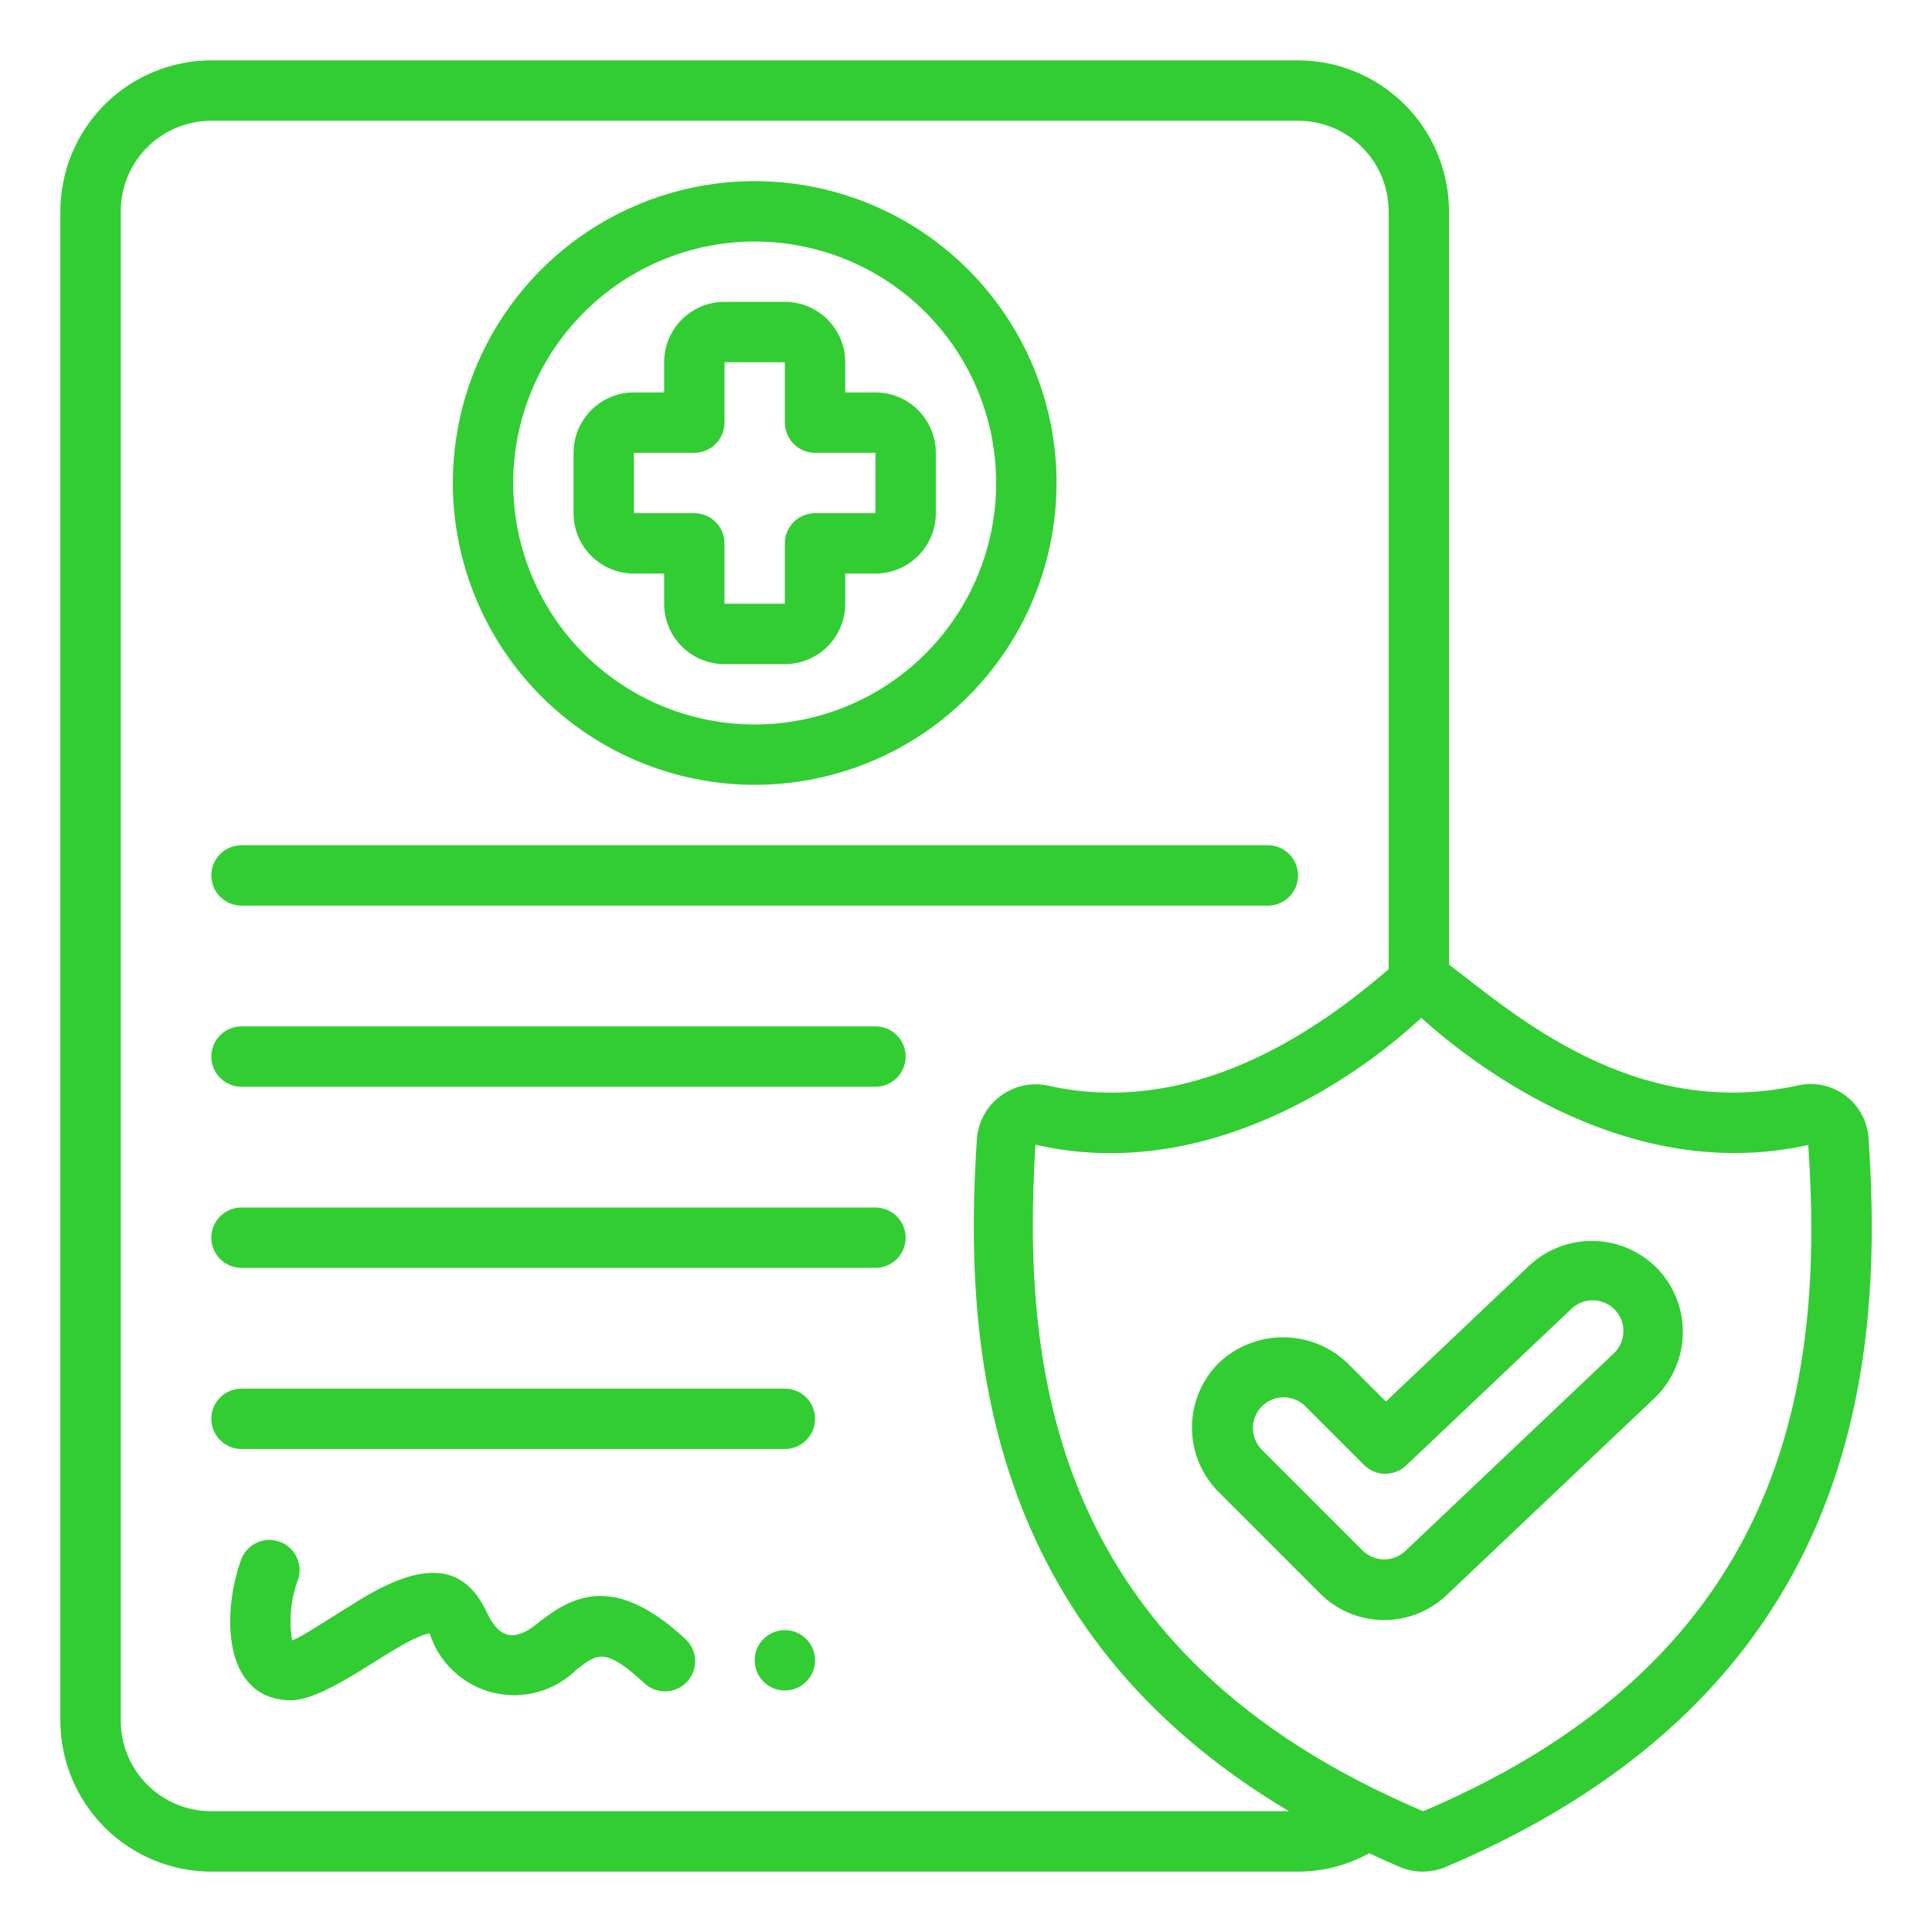
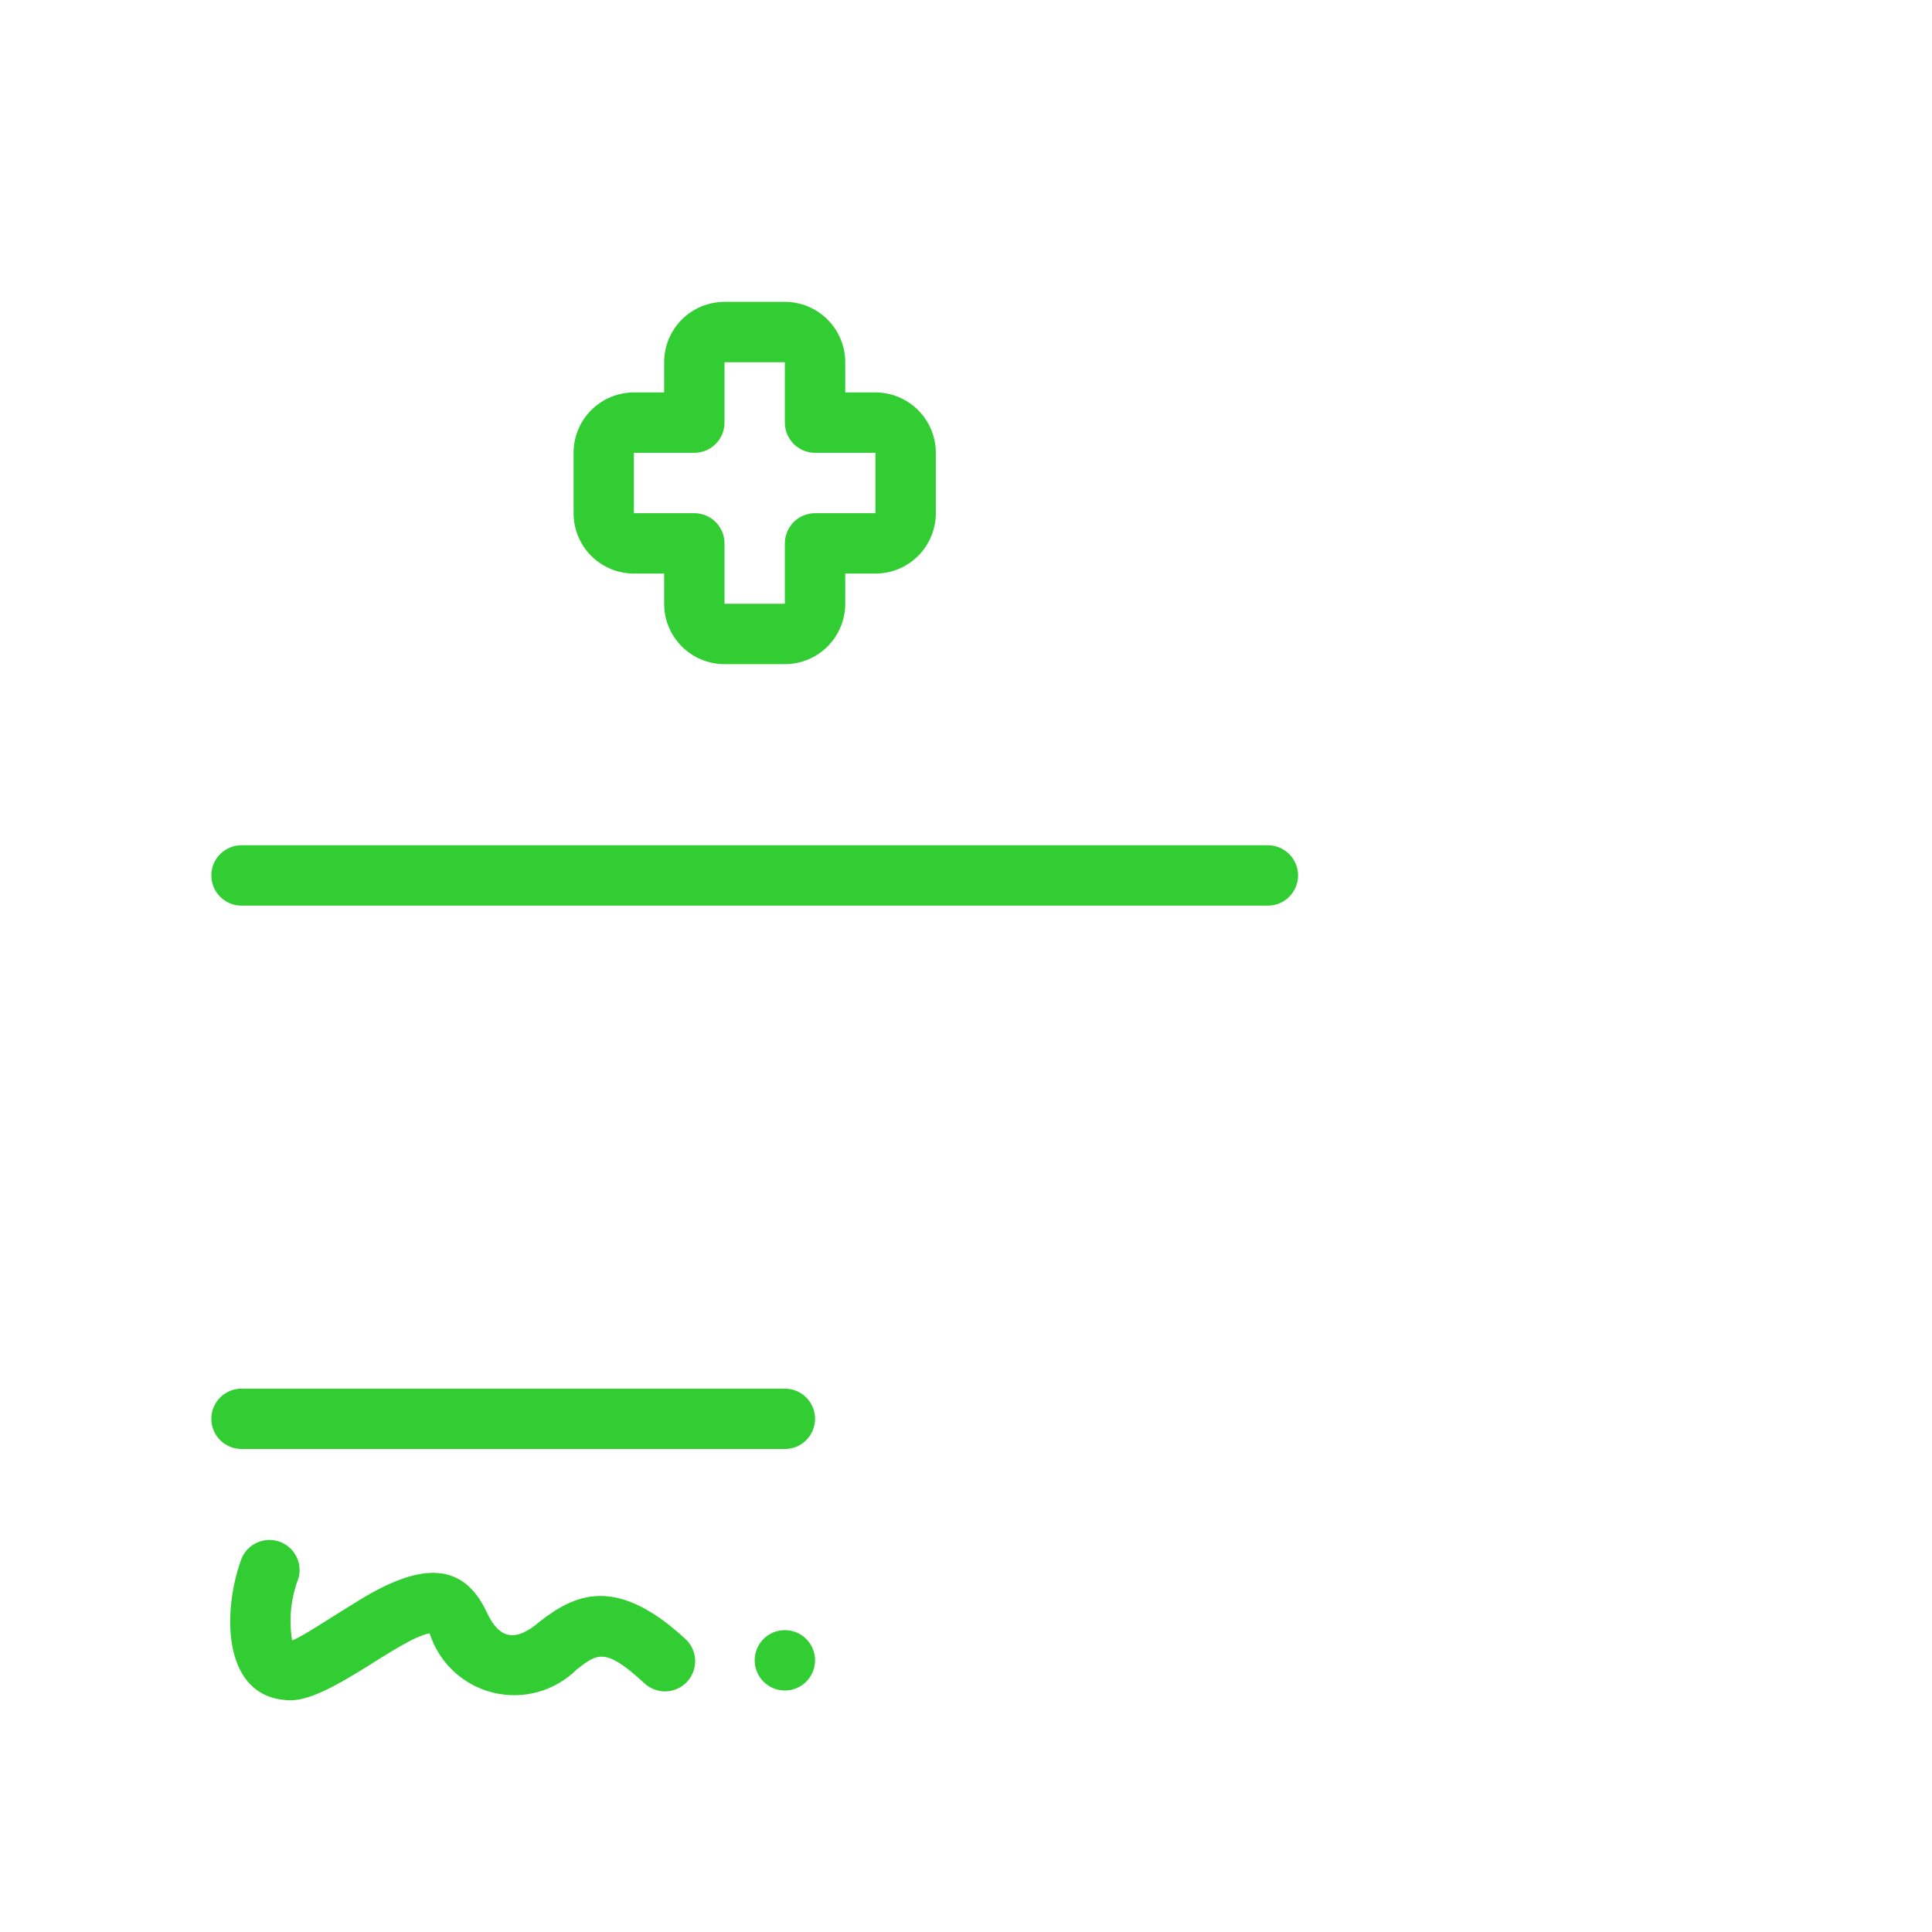
<svg xmlns="http://www.w3.org/2000/svg" width="50" height="50" viewBox="0 0 50 50" fill="none">
-   <path d="M48.359 29.471C48.347 29.249 48.285 29.033 48.179 28.838C48.073 28.643 47.925 28.474 47.746 28.343C47.566 28.212 47.36 28.123 47.142 28.081C46.924 28.039 46.699 28.046 46.484 28.102C42.273 28.995 39.164 26.23 37.5 24.963V5.469C37.499 4.433 37.087 3.44 36.355 2.708C35.622 1.976 34.629 1.564 33.594 1.562H5.469C4.433 1.564 3.44 1.976 2.708 2.708C1.976 3.44 1.564 4.433 1.562 5.469V44.531C1.564 45.567 1.976 46.56 2.708 47.292C3.44 48.024 4.433 48.436 5.469 48.438H33.594C34.237 48.435 34.87 48.273 35.434 47.963C35.691 48.083 35.952 48.198 36.222 48.316C36.411 48.396 36.614 48.437 36.819 48.437C37.024 48.437 37.227 48.396 37.416 48.316C48.066 43.805 48.761 35.4 48.359 29.471ZM5.469 46.875C4.847 46.875 4.251 46.628 3.811 46.188C3.372 45.749 3.125 45.153 3.125 44.531V5.469C3.125 4.847 3.372 4.251 3.811 3.811C4.251 3.372 4.847 3.125 5.469 3.125H33.594C34.215 3.125 34.812 3.372 35.251 3.811C35.691 4.251 35.938 4.847 35.938 5.469V25.085C34.49 26.316 31.141 28.984 27.149 28.102C26.936 28.052 26.714 28.049 26.499 28.093C26.284 28.137 26.081 28.227 25.904 28.356C25.727 28.486 25.579 28.652 25.472 28.843C25.365 29.035 25.3 29.247 25.283 29.466C24.922 34.812 25.449 42.171 33.359 46.875H5.469ZM36.833 46.875C27.209 42.801 26.438 35.487 26.797 29.624C31.371 30.676 35.35 27.681 36.782 26.343C38.266 27.676 42.212 30.654 46.798 29.631C47.196 35.535 46.4 42.812 36.833 46.875Z" fill="#32CD33" />
-   <path d="M19.531 20.312C21.076 20.312 22.587 19.854 23.872 18.996C25.156 18.137 26.158 16.917 26.749 15.49C27.34 14.062 27.495 12.491 27.194 10.976C26.892 9.46 26.148 8.068 25.055 6.976C23.963 5.883 22.571 5.139 21.055 4.838C19.54 4.536 17.969 4.691 16.541 5.282C15.114 5.873 13.894 6.875 13.035 8.16C12.177 9.444 11.719 10.955 11.719 12.5C11.721 14.571 12.545 16.557 14.009 18.022C15.474 19.486 17.46 20.31 19.531 20.312ZM19.531 6.25C20.767 6.25 21.976 6.617 23.004 7.303C24.031 7.99 24.832 8.966 25.305 10.108C25.779 11.25 25.902 12.507 25.661 13.719C25.42 14.932 24.825 16.045 23.951 16.919C23.077 17.794 21.963 18.389 20.751 18.63C19.538 18.871 18.282 18.747 17.14 18.274C15.997 17.801 15.021 17 14.335 15.972C13.648 14.944 13.281 13.736 13.281 12.5C13.283 10.843 13.942 9.254 15.114 8.083C16.286 6.911 17.874 6.252 19.531 6.25Z" fill="#32CD33" />
  <path d="M16.406 14.844H17.188V15.625C17.188 16.039 17.352 16.437 17.645 16.73C17.938 17.023 18.336 17.188 18.75 17.188H20.312C20.727 17.188 21.124 17.023 21.417 16.73C21.71 16.437 21.875 16.039 21.875 15.625V14.844H22.656C23.071 14.844 23.468 14.679 23.761 14.386C24.054 14.093 24.219 13.696 24.219 13.281V11.719C24.219 11.304 24.054 10.907 23.761 10.614C23.468 10.321 23.071 10.156 22.656 10.156H21.875V9.375C21.875 8.961 21.71 8.563 21.417 8.27C21.124 7.977 20.727 7.812 20.312 7.812H18.75C18.336 7.812 17.938 7.977 17.645 8.27C17.352 8.563 17.188 8.961 17.188 9.375V10.156H16.406C15.992 10.156 15.594 10.321 15.301 10.614C15.008 10.907 14.844 11.304 14.844 11.719V13.281C14.844 13.696 15.008 14.093 15.301 14.386C15.594 14.679 15.992 14.844 16.406 14.844ZM16.406 11.719H17.969C18.176 11.719 18.375 11.636 18.521 11.49C18.668 11.343 18.75 11.145 18.75 10.938V9.375H20.312V10.938C20.312 11.145 20.395 11.343 20.541 11.49C20.688 11.636 20.887 11.719 21.094 11.719H22.656V13.281H21.094C20.887 13.281 20.688 13.364 20.541 13.51C20.395 13.657 20.312 13.855 20.312 14.062V15.625H18.75V14.062C18.75 13.855 18.668 13.657 18.521 13.51C18.375 13.364 18.176 13.281 17.969 13.281H16.406V11.719Z" fill="#32CD33" />
  <path d="M20.312 43.75C20.744 43.75 21.094 43.4 21.094 42.969C21.094 42.537 20.744 42.188 20.312 42.188C19.881 42.188 19.531 42.537 19.531 42.969C19.531 43.4 19.881 43.75 20.312 43.75Z" fill="#32CD33" />
  <path d="M13.973 41.962C13.354 42.496 12.933 42.438 12.603 41.738C11.955 40.332 10.773 40.462 9.123 41.522C8.697 41.773 7.794 42.381 7.56 42.453C7.471 41.911 7.528 41.355 7.726 40.842C7.78 40.644 7.755 40.432 7.654 40.253C7.554 40.074 7.387 39.941 7.19 39.884C6.992 39.827 6.78 39.85 6.6 39.948C6.419 40.046 6.284 40.211 6.225 40.408C5.751 41.759 5.762 43.936 7.47 44.002C8.48 44.057 10.299 42.421 11.119 42.27C11.238 42.645 11.452 42.983 11.739 43.252C12.027 43.521 12.379 43.712 12.762 43.806C13.144 43.899 13.544 43.893 13.924 43.788C14.303 43.682 14.649 43.481 14.929 43.203C15.464 42.788 15.665 42.634 16.661 43.548C16.735 43.621 16.824 43.679 16.922 43.718C17.019 43.757 17.124 43.776 17.229 43.773C17.334 43.77 17.437 43.747 17.533 43.703C17.628 43.66 17.714 43.598 17.785 43.52C17.856 43.443 17.911 43.352 17.946 43.253C17.981 43.154 17.996 43.049 17.99 42.944C17.983 42.84 17.956 42.737 17.909 42.643C17.862 42.549 17.797 42.466 17.717 42.398C15.902 40.727 14.833 41.298 13.973 41.962Z" fill="#32CD33" />
  <path d="M6.25 23.438H32.812C33.02 23.438 33.218 23.355 33.365 23.209C33.511 23.062 33.594 22.863 33.594 22.656C33.594 22.449 33.511 22.25 33.365 22.104C33.218 21.957 33.02 21.875 32.812 21.875H6.25C6.043 21.875 5.844 21.957 5.698 22.104C5.551 22.25 5.469 22.449 5.469 22.656C5.469 22.863 5.551 23.062 5.698 23.209C5.844 23.355 6.043 23.438 6.25 23.438Z" fill="#32CD33" />
-   <path d="M22.656 26.562H6.25C6.043 26.562 5.844 26.645 5.698 26.791C5.551 26.938 5.469 27.137 5.469 27.344C5.469 27.551 5.551 27.75 5.698 27.896C5.844 28.043 6.043 28.125 6.25 28.125H22.656C22.863 28.125 23.062 28.043 23.209 27.896C23.355 27.75 23.438 27.551 23.438 27.344C23.438 27.137 23.355 26.938 23.209 26.791C23.062 26.645 22.863 26.562 22.656 26.562Z" fill="#32CD33" />
-   <path d="M22.656 31.25H6.25C6.043 31.25 5.844 31.332 5.698 31.479C5.551 31.625 5.469 31.824 5.469 32.031C5.469 32.239 5.551 32.437 5.698 32.584C5.844 32.73 6.043 32.812 6.25 32.812H22.656C22.863 32.812 23.062 32.73 23.209 32.584C23.355 32.437 23.438 32.239 23.438 32.031C23.438 31.824 23.355 31.625 23.209 31.479C23.062 31.332 22.863 31.25 22.656 31.25Z" fill="#32CD33" />
  <path d="M20.312 35.938H6.25C6.043 35.938 5.844 36.02 5.698 36.166C5.551 36.313 5.469 36.511 5.469 36.719C5.469 36.926 5.551 37.125 5.698 37.271C5.844 37.418 6.043 37.5 6.25 37.5H20.312C20.52 37.5 20.718 37.418 20.865 37.271C21.011 37.125 21.094 36.926 21.094 36.719C21.094 36.511 21.011 36.313 20.865 36.166C20.718 36.02 20.52 35.938 20.312 35.938Z" fill="#32CD33" />
-   <path d="M42.909 32.847C42.477 32.395 41.885 32.133 41.26 32.116C40.636 32.099 40.03 32.329 39.574 32.756L35.867 36.272L34.872 35.277C34.423 34.848 33.826 34.609 33.205 34.609C32.584 34.609 31.986 34.848 31.537 35.277C31.096 35.72 30.848 36.319 30.848 36.945C30.848 37.57 31.096 38.169 31.537 38.612L34.154 41.23C34.587 41.669 35.175 41.919 35.791 41.927C36.406 41.936 37.001 41.701 37.445 41.275L42.819 36.183C43.271 35.751 43.534 35.158 43.551 34.533C43.568 33.908 43.337 33.302 42.909 32.847ZM41.744 35.046L36.371 40.138C36.221 40.282 36.02 40.361 35.812 40.358C35.605 40.355 35.406 40.271 35.26 40.123L32.642 37.505C32.5 37.354 32.422 37.154 32.425 36.947C32.428 36.739 32.511 36.542 32.658 36.395C32.805 36.249 33.003 36.165 33.21 36.162C33.417 36.159 33.617 36.237 33.768 36.38L35.3 37.912C35.444 38.056 35.638 38.138 35.842 38.141C36.045 38.143 36.242 38.067 36.39 37.927L40.649 33.891C40.724 33.814 40.813 33.754 40.912 33.712C41.011 33.671 41.117 33.651 41.224 33.651C41.332 33.652 41.437 33.675 41.536 33.718C41.634 33.76 41.722 33.822 41.796 33.9C41.87 33.978 41.927 34.07 41.964 34.17C42.001 34.271 42.018 34.378 42.013 34.484C42.008 34.592 41.982 34.696 41.935 34.793C41.889 34.889 41.823 34.975 41.743 35.046H41.744Z" fill="#32CD33" />
</svg>